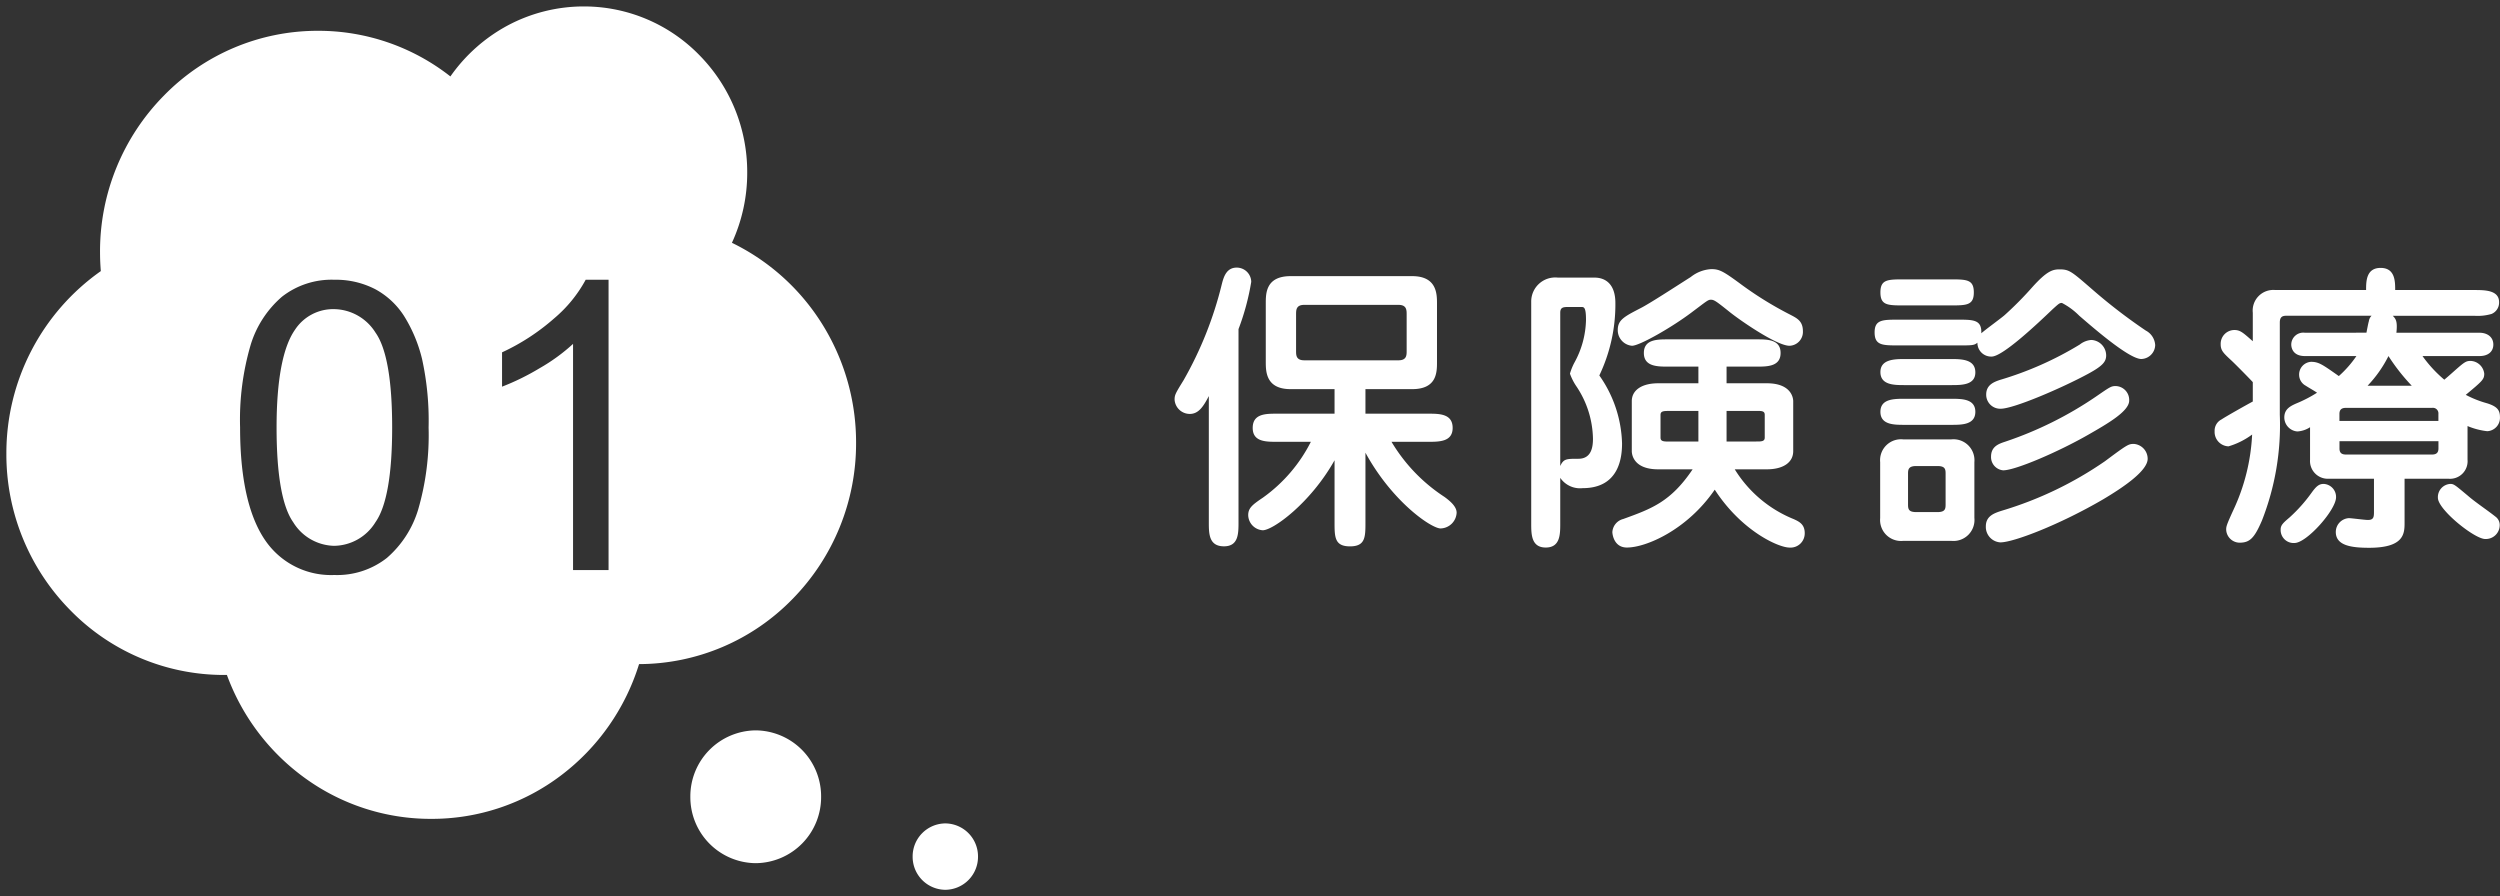
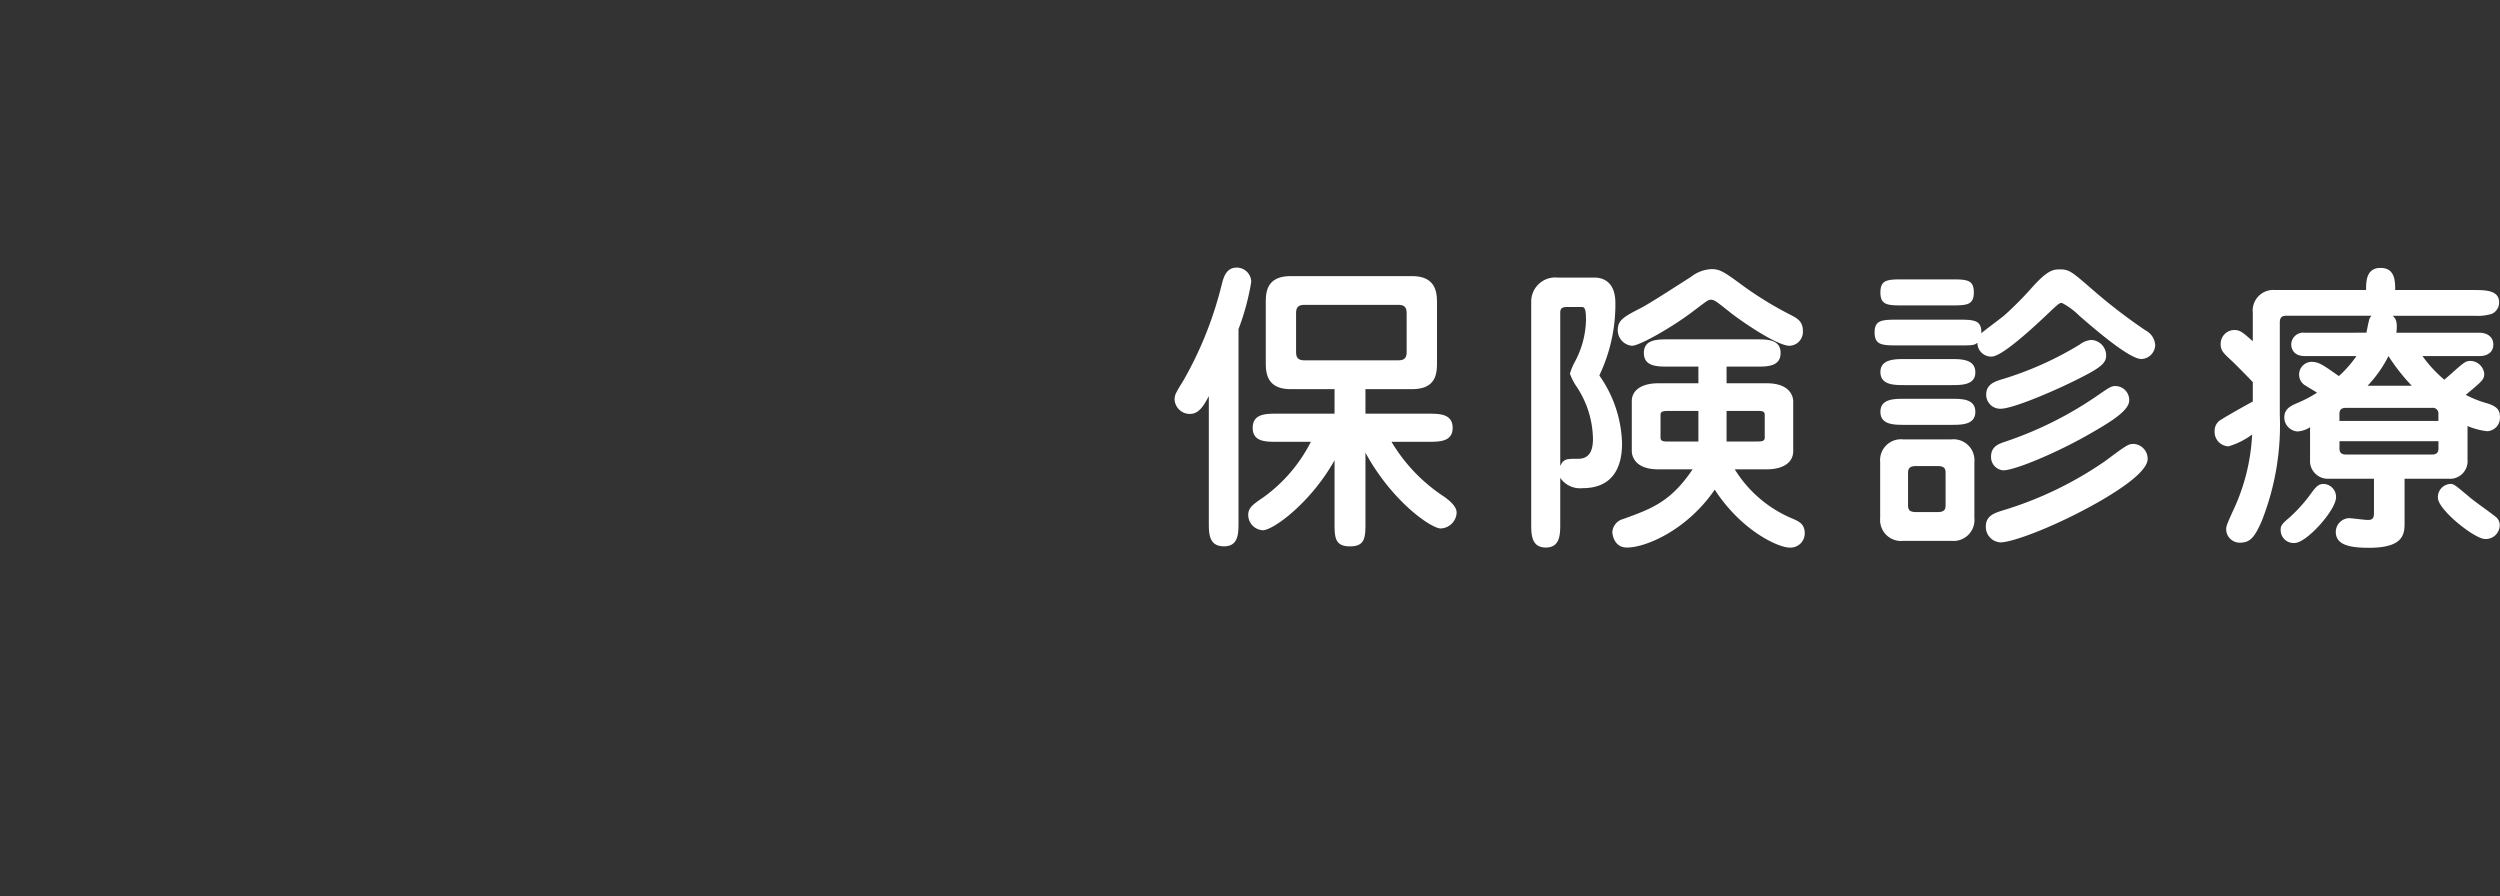
<svg xmlns="http://www.w3.org/2000/svg" width="198.052" height="70.99" viewBox="0 0 198.052 70.99">
  <rect x="0" y="0" width="198.052" height="70.99" fill="#333333" stroke="none" />
  <g transform="translate(0.5 0.5)">
    <path d="M15.912-5.616c2.136,3.912,5.232,6,5.952,6A1.309,1.309,0,0,0,23.136-.864c0-.48-.5-.912-.96-1.248a13.382,13.382,0,0,1-4.2-4.368h2.9c.888,0,1.944,0,1.944-1.1,0-1.128-1.056-1.128-1.944-1.128H15.912v-1.944h3.7c1.968,0,1.968-1.344,1.968-2.16v-4.632c0-.768-.024-2.16-1.968-2.16H9.984c-1.968,0-1.968,1.368-1.968,2.16v4.632c0,.792.024,2.16,1.968,2.16h3.48v1.944H8.9c-.888,0-1.92,0-1.92,1.128,0,1.1,1.032,1.1,1.92,1.1h2.688A12.167,12.167,0,0,1,7.8-2.064c-.816.552-1.176.816-1.176,1.392A1.228,1.228,0,0,0,7.776.528c.816,0,3.792-2.16,5.688-5.544v4.9c0,1.176,0,1.92,1.224,1.92s1.224-.744,1.224-1.92Zm2.616-11.712c.648,0,.648.408.648.768v2.88c0,.336,0,.744-.648.744H11.064c-.648,0-.648-.408-.648-.744v-2.88c0-.36,0-.768.648-.768ZM5.856-15.408a19.19,19.19,0,0,0,1.008-3.744A1.147,1.147,0,0,0,5.712-20.28c-.816,0-1.032.744-1.176,1.3a29.346,29.346,0,0,1-3.024,7.608C.864-10.32.792-10.2.792-9.816a1.208,1.208,0,0,0,1.2,1.128c.672,0,1.056-.528,1.512-1.416V-.12c0,.912,0,1.92,1.2,1.92C5.856,1.8,5.856.792,5.856-.12ZM41.832-4.3c-1.728,2.568-3.24,3.12-5.5,3.936A1.142,1.142,0,0,0,35.472.672c0,.12.1,1.224,1.152,1.224C38.136,1.9,41.4.5,43.584-2.688,45.7.576,48.624,1.9,49.512,1.9a1.126,1.126,0,0,0,1.2-1.152c0-.7-.456-.912-.864-1.1A9.8,9.8,0,0,1,45.168-4.3h2.544c1.272,0,2.088-.528,2.088-1.44V-9.7c0-.192-.1-1.416-2.088-1.416H44.52v-1.32H46.9c.84,0,1.9,0,1.9-1.08s-1.056-1.08-1.9-1.08H39.888c-.864,0-1.92,0-1.92,1.08s1.08,1.08,1.92,1.08h2.4v1.32H39.1c-1.272,0-2.088.528-2.088,1.416v3.96c0,.216.1,1.44,2.088,1.44ZM42.288-6.5h-2.3c-.432,0-.7,0-.7-.312v-1.8c0-.312.264-.312.7-.312h2.3ZM44.52-8.928h2.352c.432,0,.672,0,.672.312v1.8c0,.312-.264.312-.672.312H44.52Zm6.048-6.312c0-.816-.48-1.032-.984-1.3A28.014,28.014,0,0,1,45.5-19.08c-1.248-.912-1.56-1.08-2.184-1.08a2.859,2.859,0,0,0-1.632.624c-1.32.84-3.312,2.136-3.984,2.472-1.3.672-1.8.936-1.8,1.728a1.237,1.237,0,0,0,1.128,1.248c.6,0,3.168-1.464,4.752-2.664,1.152-.864,1.272-.984,1.488-.984.264,0,.408.1,1.512.984.84.672,3.72,2.664,4.728,2.664A1.1,1.1,0,0,0,50.568-15.24ZM31.344-3.624a1.9,1.9,0,0,0,1.776.816c2.928,0,3.12-2.5,3.12-3.552a9.76,9.76,0,0,0-1.8-5.376,13.053,13.053,0,0,0,1.272-5.736c0-1.512-.792-2.016-1.656-2.016h-2.9a1.905,1.905,0,0,0-2.112,1.92V-.024c0,.864,0,1.92,1.152,1.92S31.344.84,31.344-.024Zm0-13.08c0-.432.24-.456.648-.456h1.056c.216,0,.336.12.336,1.032a7.3,7.3,0,0,1-.936,3.408,4.712,4.712,0,0,0-.336.84,4.439,4.439,0,0,0,.48.96,7.661,7.661,0,0,1,1.344,4.2c0,.648-.12,1.584-1.152,1.584-.96,0-1.176,0-1.44.576ZM58.512-6.672a1.657,1.657,0,0,0-1.824,1.8v4.44a1.66,1.66,0,0,0,1.824,1.8h3.816A1.665,1.665,0,0,0,64.152-.456V-4.872a1.66,1.66,0,0,0-1.824-1.8ZM61.224-4.56c.6,0,.648.24.648.6v2.448c0,.36-.048.6-.648.6h-1.68c-.6,0-.648-.24-.648-.6V-3.96c0-.336.048-.6.648-.6ZM58.608-9.888c-.816,0-1.9,0-1.9,1.032s1.08,1.032,1.9,1.032h3.72c.816,0,1.9,0,1.9-1.032s-1.08-1.032-1.9-1.032ZM66.24-9.1c1.032,0,4.872-1.656,6.912-2.76,1.152-.624,1.44-.96,1.44-1.464a1.233,1.233,0,0,0-1.176-1.224,1.669,1.669,0,0,0-.912.36,26.633,26.633,0,0,1-6.336,2.808c-.408.144-1.08.36-1.08,1.152A1.111,1.111,0,0,0,66.24-9.1Zm-3.408-5.016c1.152,0,1.3,0,1.56-.216a1.087,1.087,0,0,0,1.128,1.1c.888,0,3.72-2.688,4.848-3.768.48-.432.528-.48.72-.48a5.471,5.471,0,0,1,1.368,1.008c1.032.888,3.936,3.432,4.92,3.432a1.133,1.133,0,0,0,1.1-1.1,1.391,1.391,0,0,0-.744-1.152,43.4,43.4,0,0,1-4.272-3.288c-1.632-1.416-1.8-1.56-2.568-1.56-.552,0-1.008.144-2.136,1.392a27.265,27.265,0,0,1-2.208,2.232c-.24.216-1.56,1.176-1.848,1.44.048-1.08-.624-1.08-1.872-1.08h-4.68c-1.272,0-1.9,0-1.9,1.008,0,1.032.624,1.032,1.9,1.032Zm-4.224-5.232c-1.32,0-1.9,0-1.9,1.032s.576,1.032,1.9,1.032h3.6c1.32,0,1.9,0,1.9-1.032s-.576-1.032-1.9-1.032Zm0,6.312c-.792,0-1.9.024-1.9,1.032,0,1.032,1.1,1.032,1.9,1.032h3.72c.816,0,1.9,0,1.9-1.008,0-1.032-1.08-1.056-1.9-1.056Zm19.272,7.9A1.183,1.183,0,0,0,76.8-6.312c-.432,0-.5.024-2.3,1.368A28.914,28.914,0,0,1,66.36-1.032c-.6.192-1.3.408-1.3,1.248a1.225,1.225,0,0,0,1.152,1.272c1.032,0,4.68-1.392,8.136-3.408C75.84-2.808,77.88-4.152,77.88-5.136ZM76.416-9.744a1.1,1.1,0,0,0-1.08-1.152c-.36,0-.48.1-1.56.84A29.262,29.262,0,0,1,66.624-6.5c-.5.168-1.152.36-1.152,1.2a1.055,1.055,0,0,0,.96,1.08c.984,0,4.416-1.488,6.72-2.808C74.712-7.92,76.416-8.9,76.416-9.744Zm13.92-5.376a.952.952,0,0,0-1.08.936c0,.072,0,.912,1.08.912h4.08a8.561,8.561,0,0,1-1.392,1.584c-1.3-.912-1.584-1.128-2.208-1.128a1.01,1.01,0,0,0-.936,1.08.988.988,0,0,0,.528.816c.144.1.768.456.888.552a10.672,10.672,0,0,1-1.392.744c-.624.264-1.2.48-1.2,1.224a1.121,1.121,0,0,0,1.032,1.1,2.033,2.033,0,0,0,1.008-.336v2.568a1.41,1.41,0,0,0,1.512,1.512h3.552V-.936c0,.408-.024.648-.48.648-.24,0-1.3-.144-1.512-.144a1.1,1.1,0,0,0-1.032,1.1c0,1.08,1.248,1.248,2.64,1.248,2.808,0,2.808-1.152,2.808-2.016V-3.552h3.5a1.393,1.393,0,0,0,1.488-1.512V-7.728a5.619,5.619,0,0,0,1.56.408,1.061,1.061,0,0,0,1.008-1.128c0-.576-.264-.84-1.008-1.08a8.335,8.335,0,0,1-1.7-.672c1.32-1.1,1.464-1.224,1.464-1.68a1.135,1.135,0,0,0-1.08-1.008c-.408,0-.528.12-1.584,1.056-.216.192-.36.312-.5.432a10.152,10.152,0,0,1-1.728-1.872h4.512c.7,0,1.1-.36,1.1-.912,0-.6-.48-.936-1.1-.936H97.584c.1-.912-.048-1.1-.288-1.344h6.456a3.926,3.926,0,0,0,1.368-.144.972.972,0,0,0,.6-.936c0-.96-1.152-.96-1.968-.96H97.488c0-.672,0-1.752-1.152-1.752s-1.152,1.08-1.152,1.752h-7.2a1.634,1.634,0,0,0-1.776,1.8v2.256c-.768-.672-.984-.888-1.464-.888a1.091,1.091,0,0,0-1.08,1.128c0,.5.216.7.864,1.3.408.384,1.488,1.488,1.68,1.7v1.536c-.408.216-2.16,1.2-2.472,1.416a1,1,0,0,0-.552.936,1.142,1.142,0,0,0,1.1,1.2,5.961,5.961,0,0,0,1.872-.936A15.87,15.87,0,0,1,84.672-1.08C84.12.12,84.1.24,84.1.48a1.077,1.077,0,0,0,1.056,1.032c.816,0,1.176-.36,1.776-1.752a20.67,20.67,0,0,0,1.416-8.376v-7.3c0-.48.216-.552.552-.552h6.72a.74.74,0,0,0-.216.432c-.048.144-.168.792-.192.912Zm2.736,6.984v-.552c0-.288.12-.48.5-.48h6.84a.438.438,0,0,1,.5.48v.552ZM95.3-10.92a9.688,9.688,0,0,0,1.656-2.352,15.568,15.568,0,0,0,1.848,2.352Zm5.616,4.392v.576c0,.312-.144.48-.5.48h-6.84c-.384,0-.5-.192-.5-.48v-.576ZM88.416.456a1.026,1.026,0,0,0,1.1,1.08c.96,0,3.288-2.616,3.288-3.624a1.032,1.032,0,0,0-.984-1.056c-.384,0-.6.216-.936.672A12.185,12.185,0,0,1,89.112-.48C88.632-.072,88.416.12,88.416.456Zm13.44-3.6a1.049,1.049,0,0,0-.984,1.1c0,.936,2.9,3.264,3.744,3.264A1.1,1.1,0,0,0,105.768.168a.82.82,0,0,0-.336-.72c-.6-.48-1.608-1.152-2.184-1.656C102.24-3.048,102.144-3.144,101.856-3.144Z" transform="translate(91.76 40.98)" fill="#fff" />
-     <path d="M-2964.524-1203.009a2.613,2.613,0,0,1-2.59-2.63,2.613,2.613,0,0,1,2.59-2.63,2.613,2.613,0,0,1,2.589,2.63A2.613,2.613,0,0,1-2964.524-1203.009Zm-15.02-2.11a5.227,5.227,0,0,1-5.18-5.26,5.226,5.226,0,0,1,5.18-5.26,5.226,5.226,0,0,1,5.179,5.26A5.226,5.226,0,0,1-2979.544-1205.119Zm-25.72-3.51a16.961,16.961,0,0,1-9.947-3.2,17.473,17.473,0,0,1-6.227-8.2c-.072,0-.144,0-.216,0a17.01,17.01,0,0,1-12.2-5.138,17.57,17.57,0,0,1-5.055-12.4,17.635,17.635,0,0,1,7.482-14.456c-.041-.5-.062-1-.062-1.5a17.569,17.569,0,0,1,5.056-12.4,17.01,17.01,0,0,1,12.2-5.137,16.929,16.929,0,0,1,10.5,3.615,13.126,13.126,0,0,1,4.527-4.031,12.812,12.812,0,0,1,6.037-1.514,12.762,12.762,0,0,1,9.157,3.855,13.182,13.182,0,0,1,3.793,9.306,13.225,13.225,0,0,1-1.211,5.564,17.388,17.388,0,0,1,7.1,6.357,17.683,17.683,0,0,1,2.735,9.479,17.573,17.573,0,0,1-5.033,12.38,17.016,17.016,0,0,1-12.159,5.16,17.557,17.557,0,0,1-2.416,4.918,17.476,17.476,0,0,1-3.747,3.885A16.937,16.937,0,0,1-3005.264-1208.629Zm-7.662-42.709a6.381,6.381,0,0,0-4.148,1.344,8.176,8.176,0,0,0-2.484,3.82,21.039,21.039,0,0,0-.836,6.539c0,4.282.762,7.415,2.265,9.312a6.311,6.311,0,0,0,5.2,2.375,6.38,6.38,0,0,0,4.164-1.352,8.18,8.18,0,0,0,2.477-3.828,21.137,21.137,0,0,0,.828-6.508,22.748,22.748,0,0,0-.516-5.414,11.54,11.54,0,0,0-1.422-3.406,6.214,6.214,0,0,0-2.3-2.14A6.8,6.8,0,0,0-3012.926-1251.338Zm18.91,5.079v17.922h2.813v-23h-1.813a10.618,10.618,0,0,1-2.5,3.063,17.088,17.088,0,0,1-4.125,2.687v2.719a18.981,18.981,0,0,0,2.96-1.453,14.605,14.605,0,0,0,2.663-1.935Zm-18.91,16a3.9,3.9,0,0,1-3.257-1.867c-.876-1.238-1.32-3.764-1.32-7.508s.489-6.345,1.453-7.735a3.618,3.618,0,0,1,3.094-1.641,3.935,3.935,0,0,1,3.289,1.859c.876,1.234,1.32,3.762,1.32,7.516,0,3.732-.444,6.255-1.32,7.5A3.9,3.9,0,0,1-3012.926-1230.26Z" transform="translate(3038.914 1273)" fill="#fff" stroke="rgba(0,0,0,0)" stroke-miterlimit="10" stroke-width="1" />
  </g>
</svg>